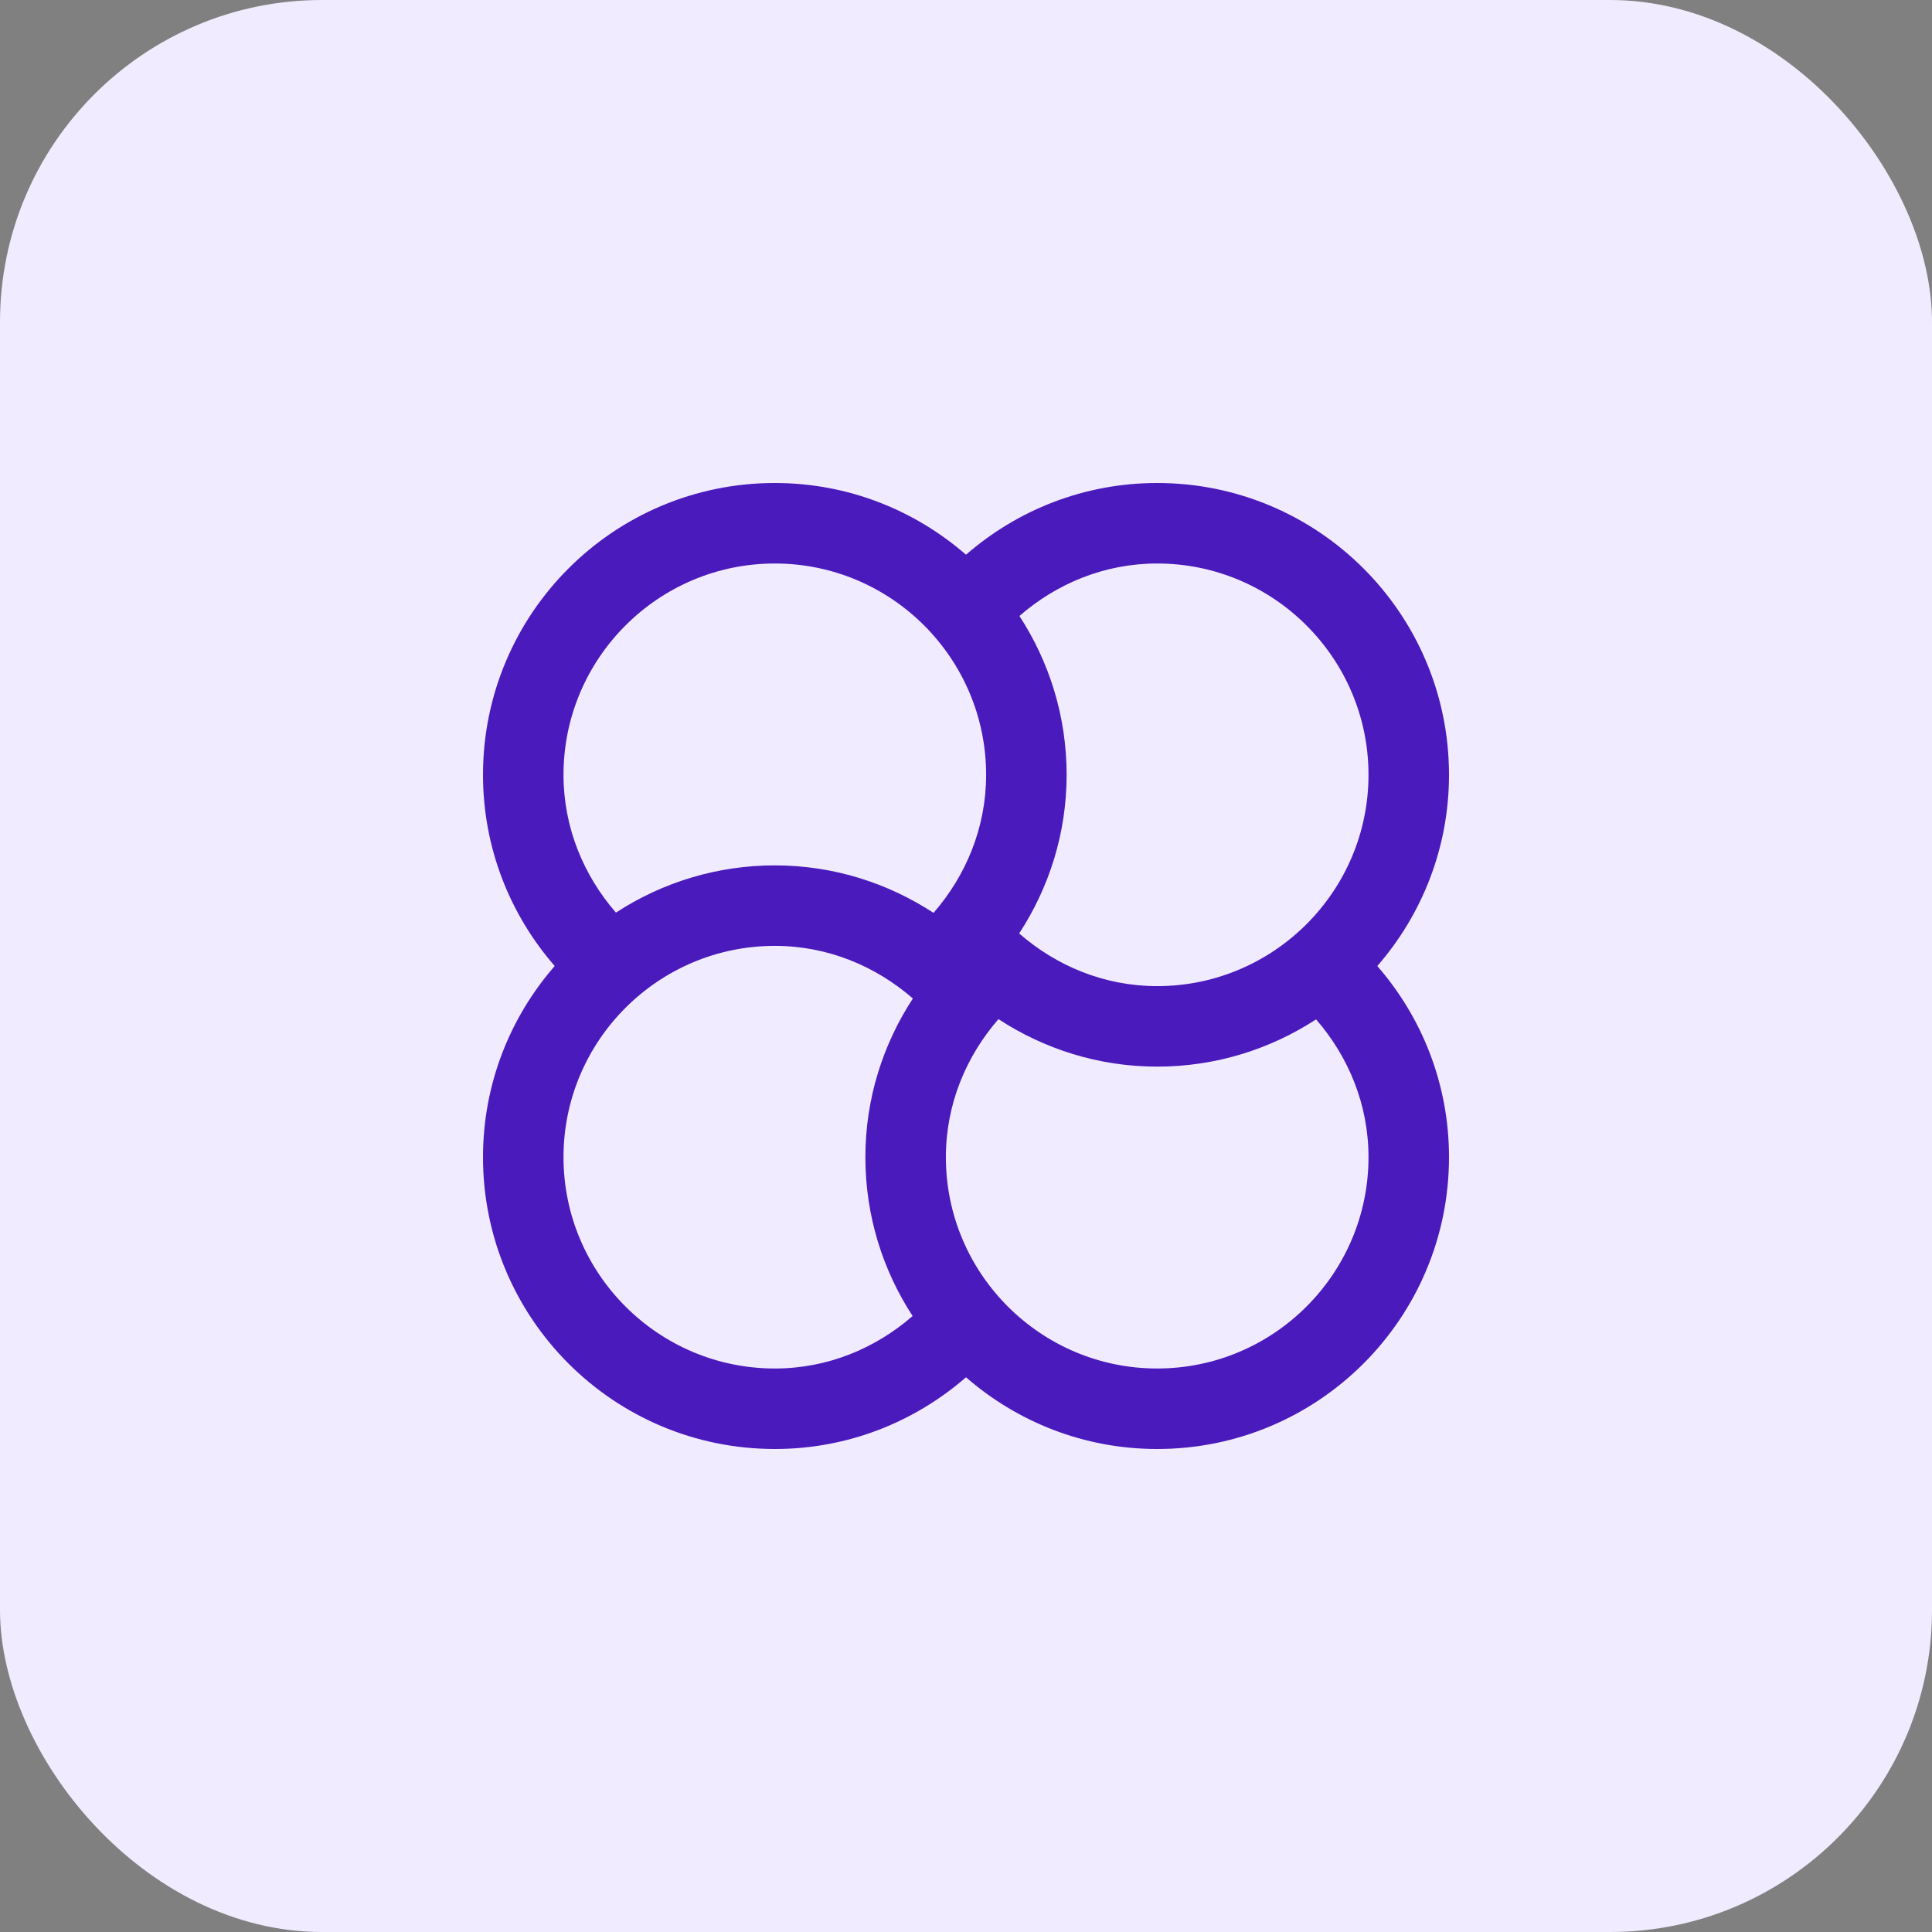
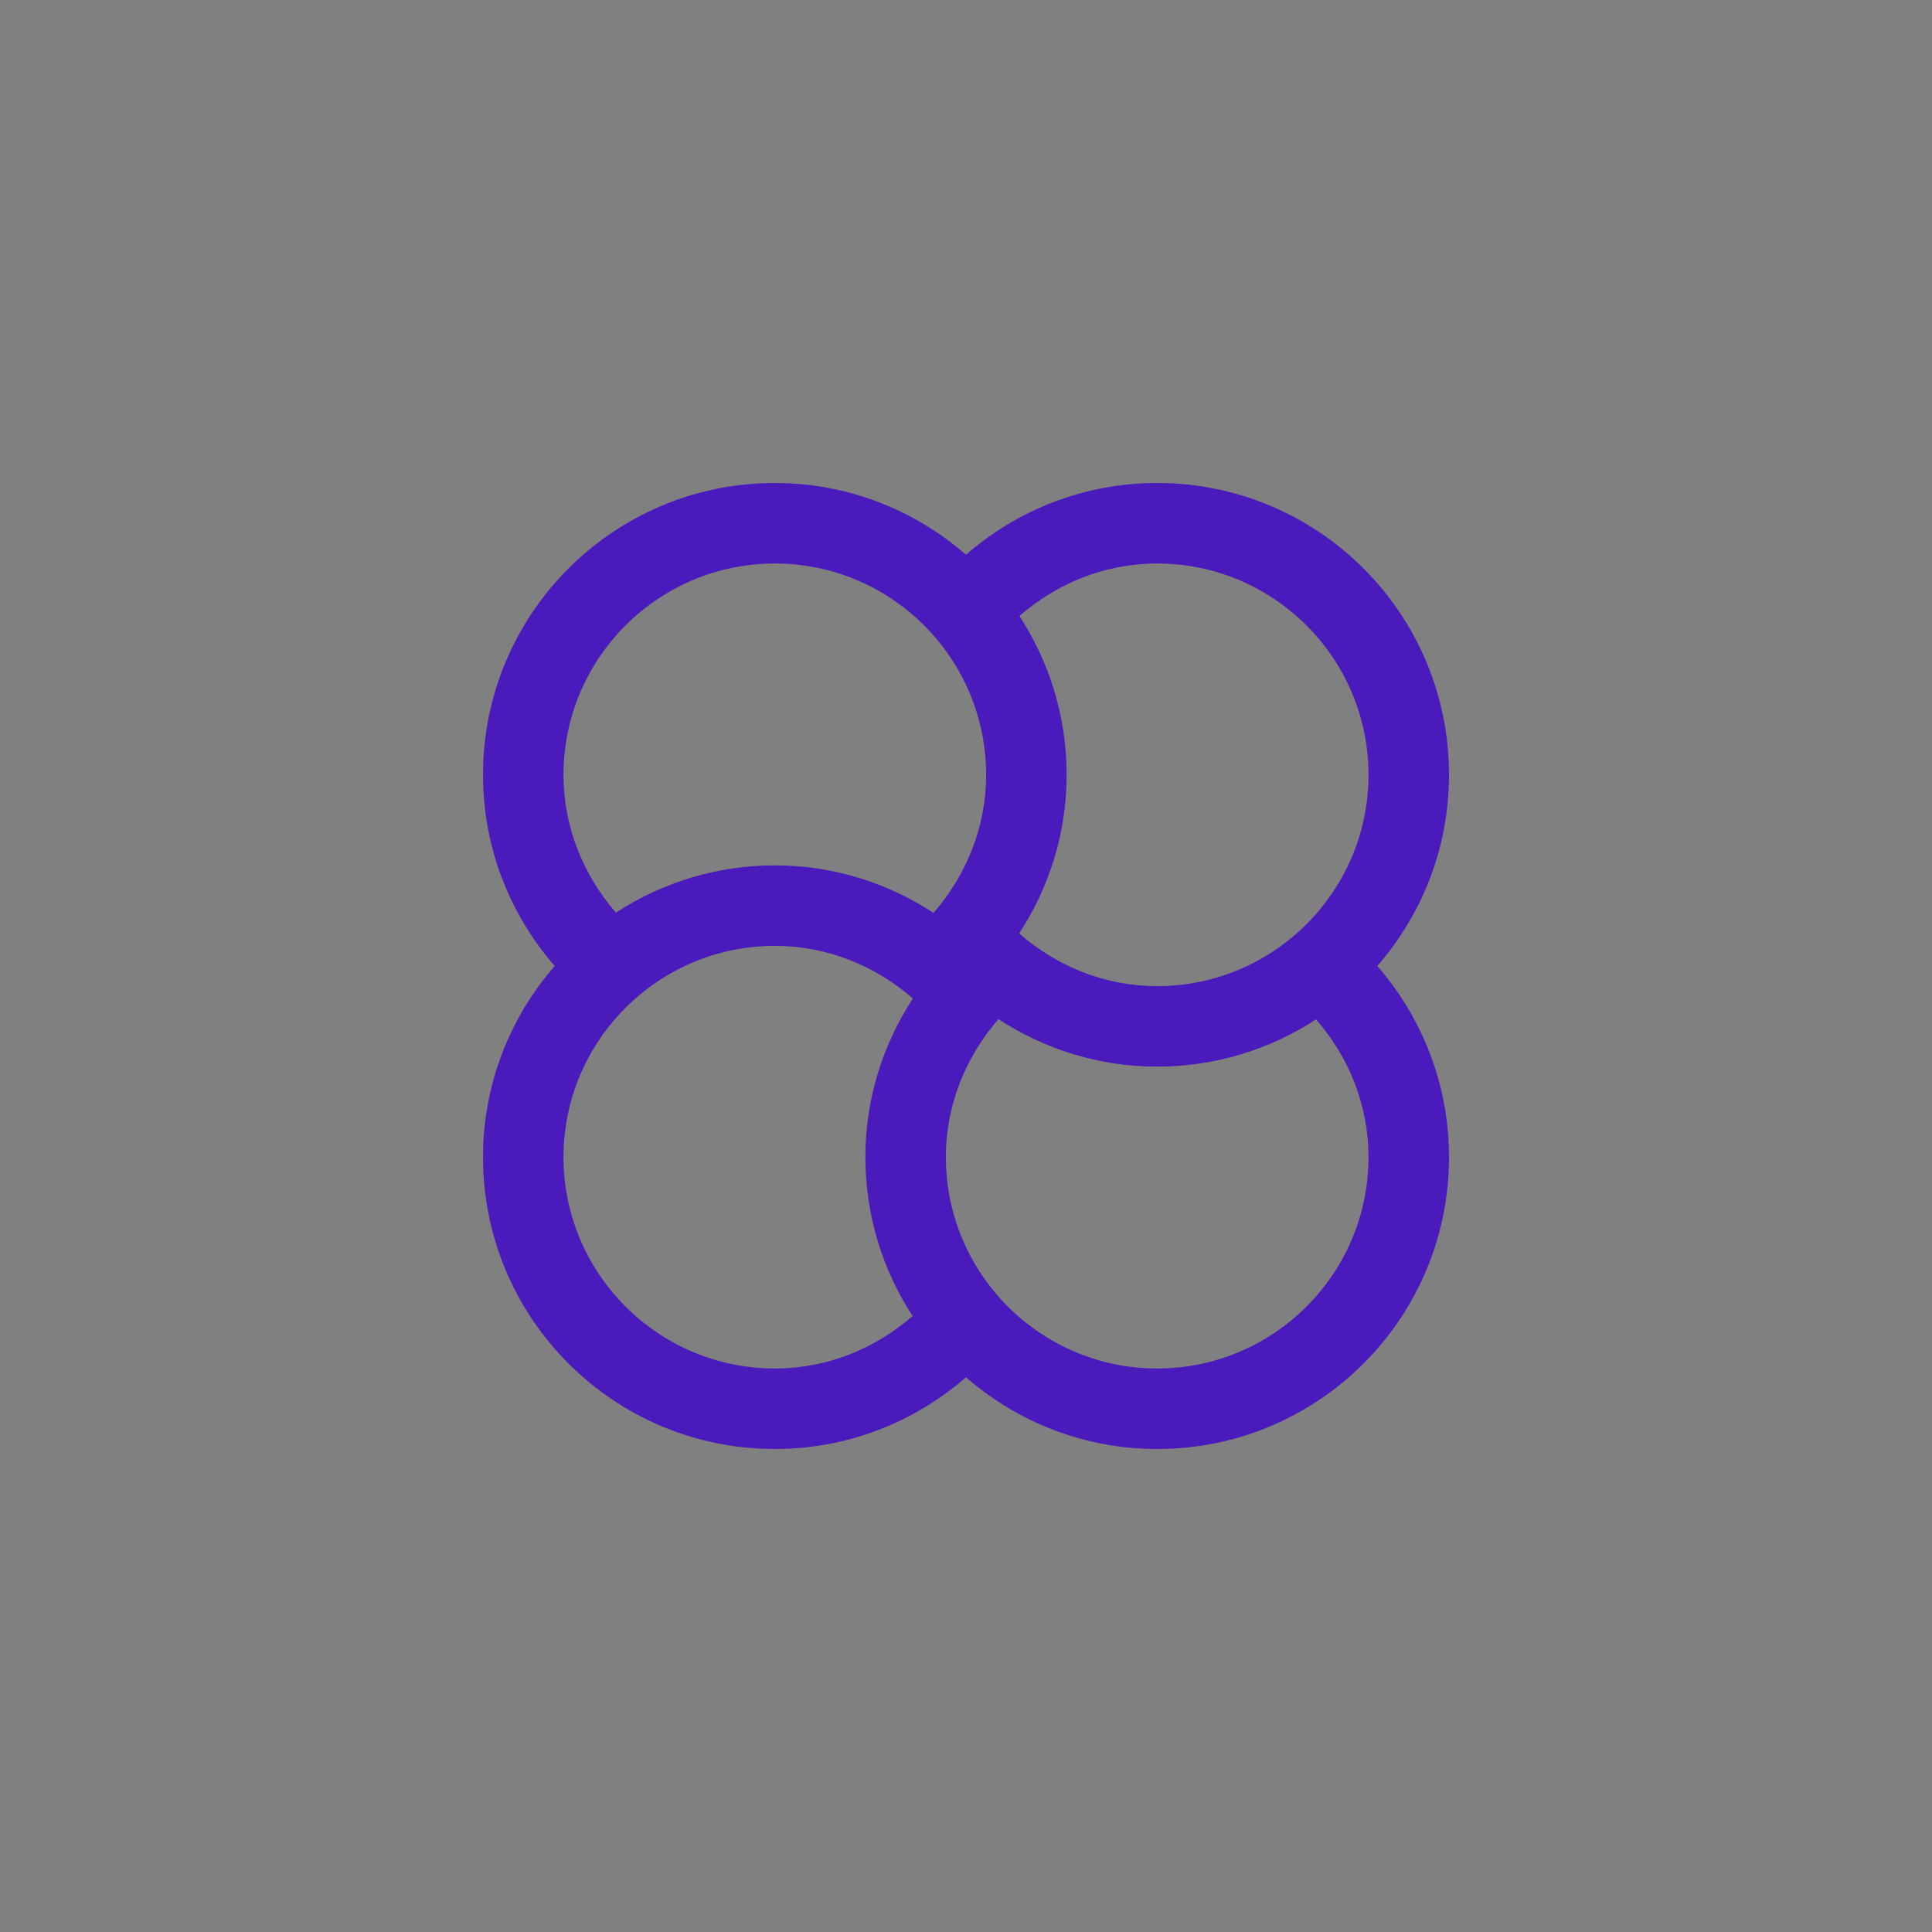
<svg xmlns="http://www.w3.org/2000/svg" width="60" height="60" viewBox="0 0 60 60" fill="none">
  <rect x="0" y="0" width="60" height="60" fill="#808080" stroke="none" />
-   <rect width="60" height="60" rx="10" fill="#F1EBFF" />
  <path d="M42.773 30.001C44.157 28.411 45 26.337 45 24.063C45 19.058 40.943 15 35.937 15C33.663 15 31.59 15.843 30 17.227C28.408 15.843 26.337 15 24.063 15C19.058 15 15 19.058 15 24.063C15 26.337 15.843 28.41 17.227 30C15.843 31.59 15 33.663 15 35.937C15 40.943 19.058 45 24.063 45C26.337 45 28.408 44.157 30 42.773C31.59 44.157 33.663 45 35.937 45C40.943 45 45 40.943 45 35.937C45 33.663 44.157 31.59 42.773 30L42.773 30.001ZM42.5 24.063C42.5 27.681 39.555 30.625 35.937 30.625C34.292 30.625 32.804 29.995 31.651 28.989C32.577 27.571 33.125 25.884 33.125 24.063C33.125 22.241 32.583 20.549 31.659 19.13C32.81 18.128 34.296 17.5 35.937 17.5C39.555 17.5 42.5 20.445 42.5 24.063ZM24.063 17.5C27.681 17.5 30.625 20.445 30.625 24.063C30.625 25.708 29.995 27.196 28.992 28.35C27.572 27.423 25.884 26.875 24.063 26.875C22.31 26.874 20.596 27.384 19.128 28.342C18.128 27.19 17.5 25.704 17.5 24.063C17.5 20.445 20.445 17.5 24.063 17.5ZM17.5 35.937C17.5 32.319 20.445 29.375 24.063 29.375C25.708 29.375 27.196 30.005 28.35 31.009C27.423 32.429 26.875 34.116 26.875 35.937C26.875 37.759 27.417 39.451 28.342 40.87C27.19 41.873 25.706 42.5 24.063 42.5C20.445 42.5 17.5 39.555 17.5 35.937ZM35.937 42.5C32.319 42.5 29.375 39.555 29.375 35.937C29.375 34.292 30.005 32.804 31.008 31.65C32.428 32.577 34.116 33.125 35.937 33.125C37.759 33.125 39.451 32.583 40.872 31.658C41.873 32.81 42.5 34.296 42.5 35.937C42.5 39.555 39.555 42.5 35.937 42.5Z" fill="#4B1ABC" />
</svg>